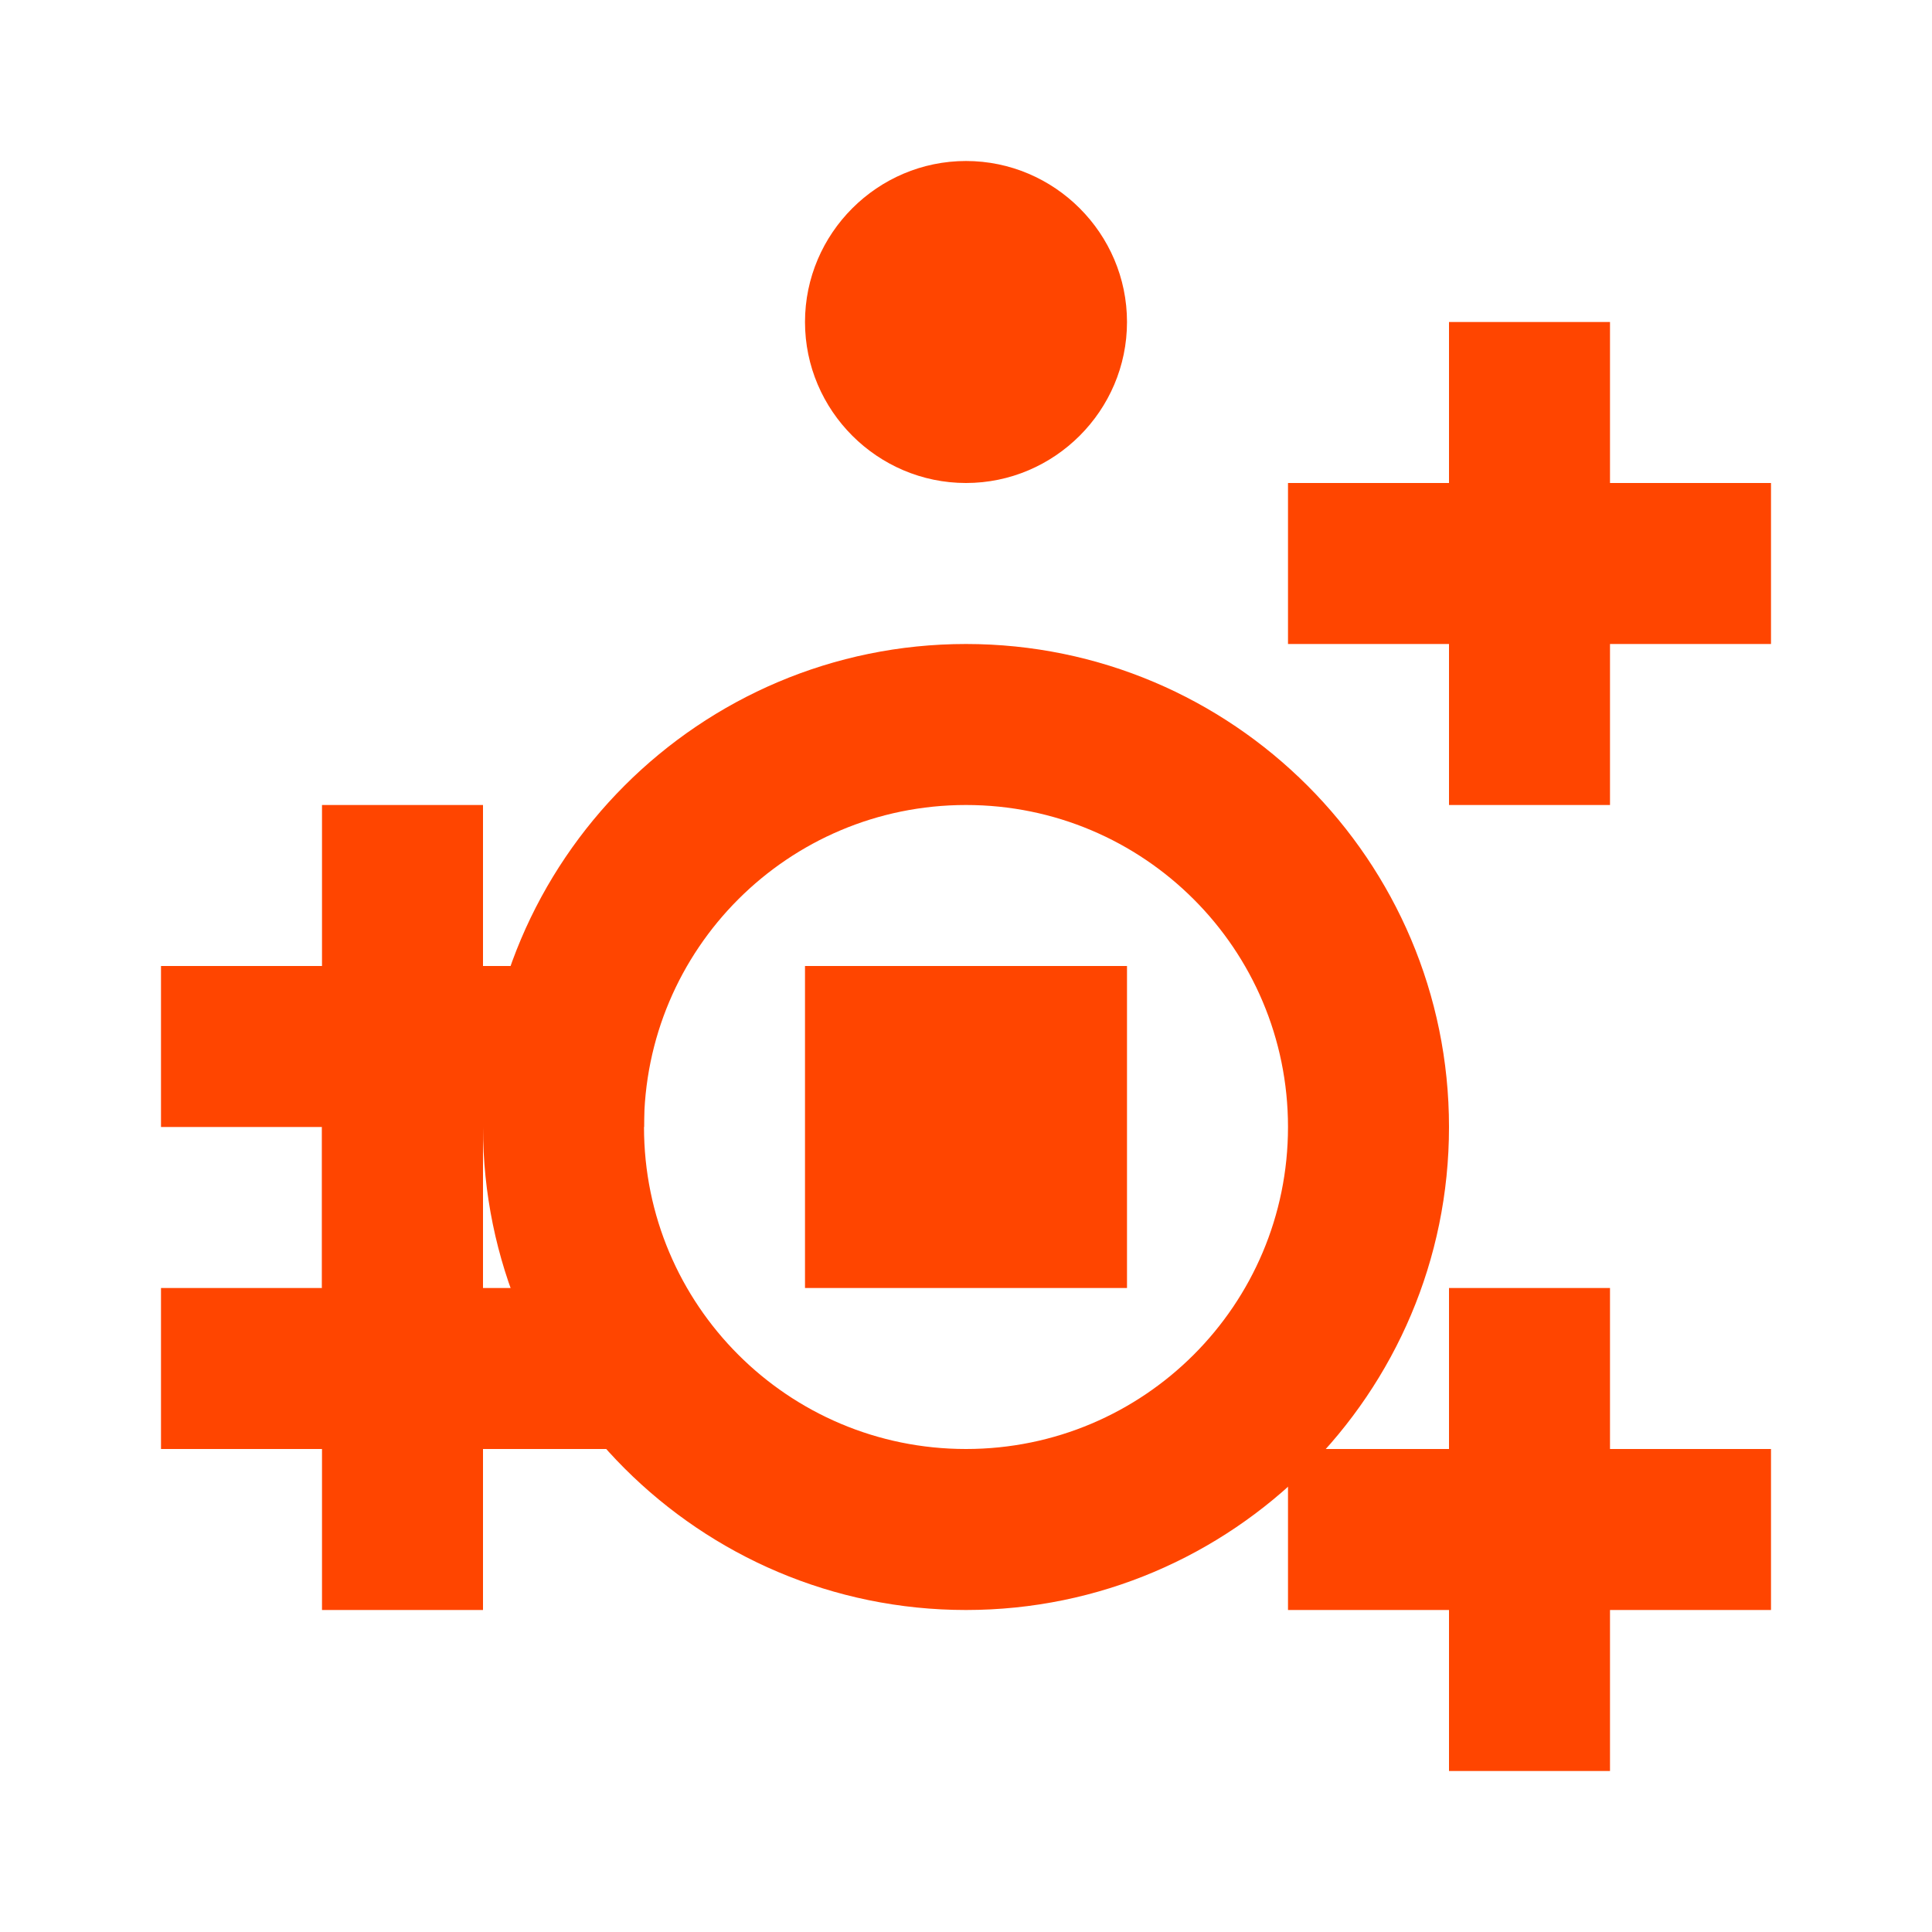
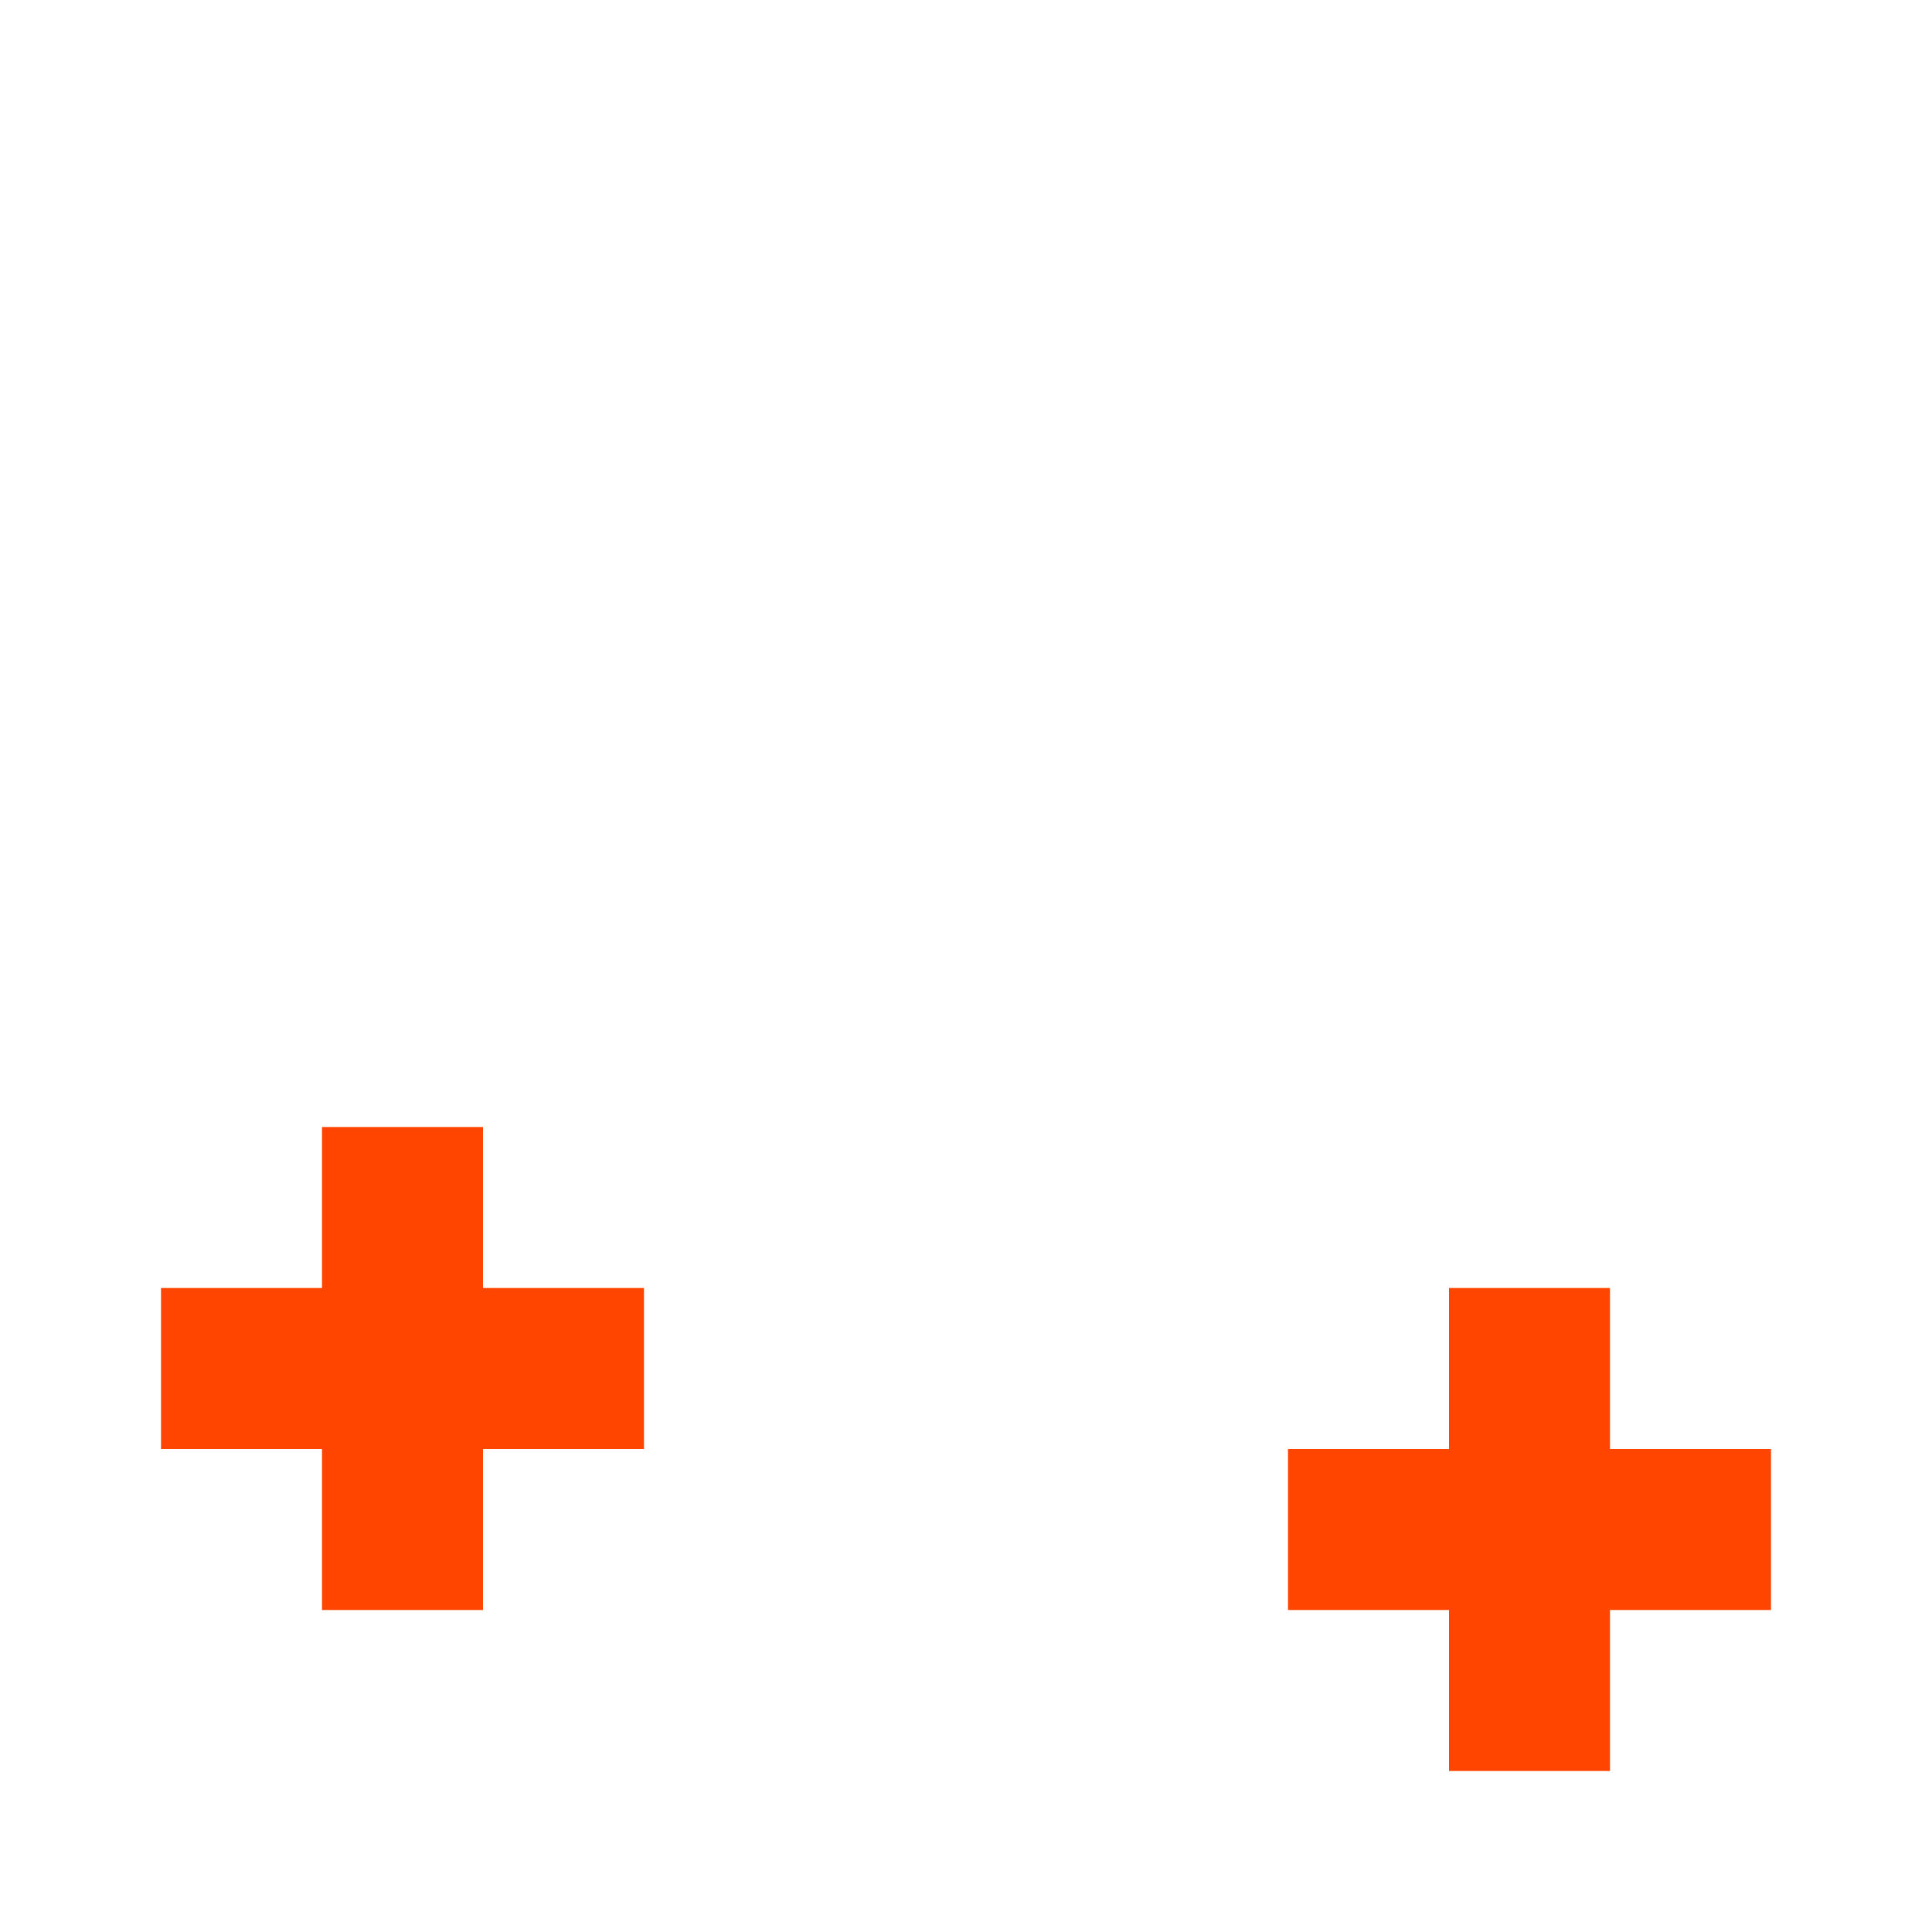
<svg xmlns="http://www.w3.org/2000/svg" width="24" height="24" viewBox="0 0 24 24" fill="none">
-   <path d="M12 2C13.1 2 14 2.9 14 4C14 5.1 13.1 6 12 6C10.9 6 10 5.1 10 4C10 2.9 10.9 2 12 2ZM12 8C15.31 8 18 10.69 18 14C18 17.31 15.31 20 12 20C8.69 20 6 17.31 6 14C6 10.69 8.69 8 12 8ZM12 10C9.79 10 8 11.79 8 14C8 16.21 9.79 18 12 18C14.21 18 16 16.21 16 14C16 11.79 14.21 10 12 10ZM10 12H14V16H10V12Z" fill="#FF4500" />
-   <path d="M2 12H4V10H6V12H8V14H6V16H4V14H2V12Z" fill="#FF4500" />
-   <path d="M16 6H18V4H20V6H22V8H20V10H18V8H16V6Z" fill="#FF4500" />
  <path d="M16 18H18V16H20V18H22V20H20V22H18V20H16V18Z" fill="#FF4500" />
  <path d="M2 16H4V14H6V16H8V18H6V20H4V18H2V16Z" fill="#FF4500" />
</svg>